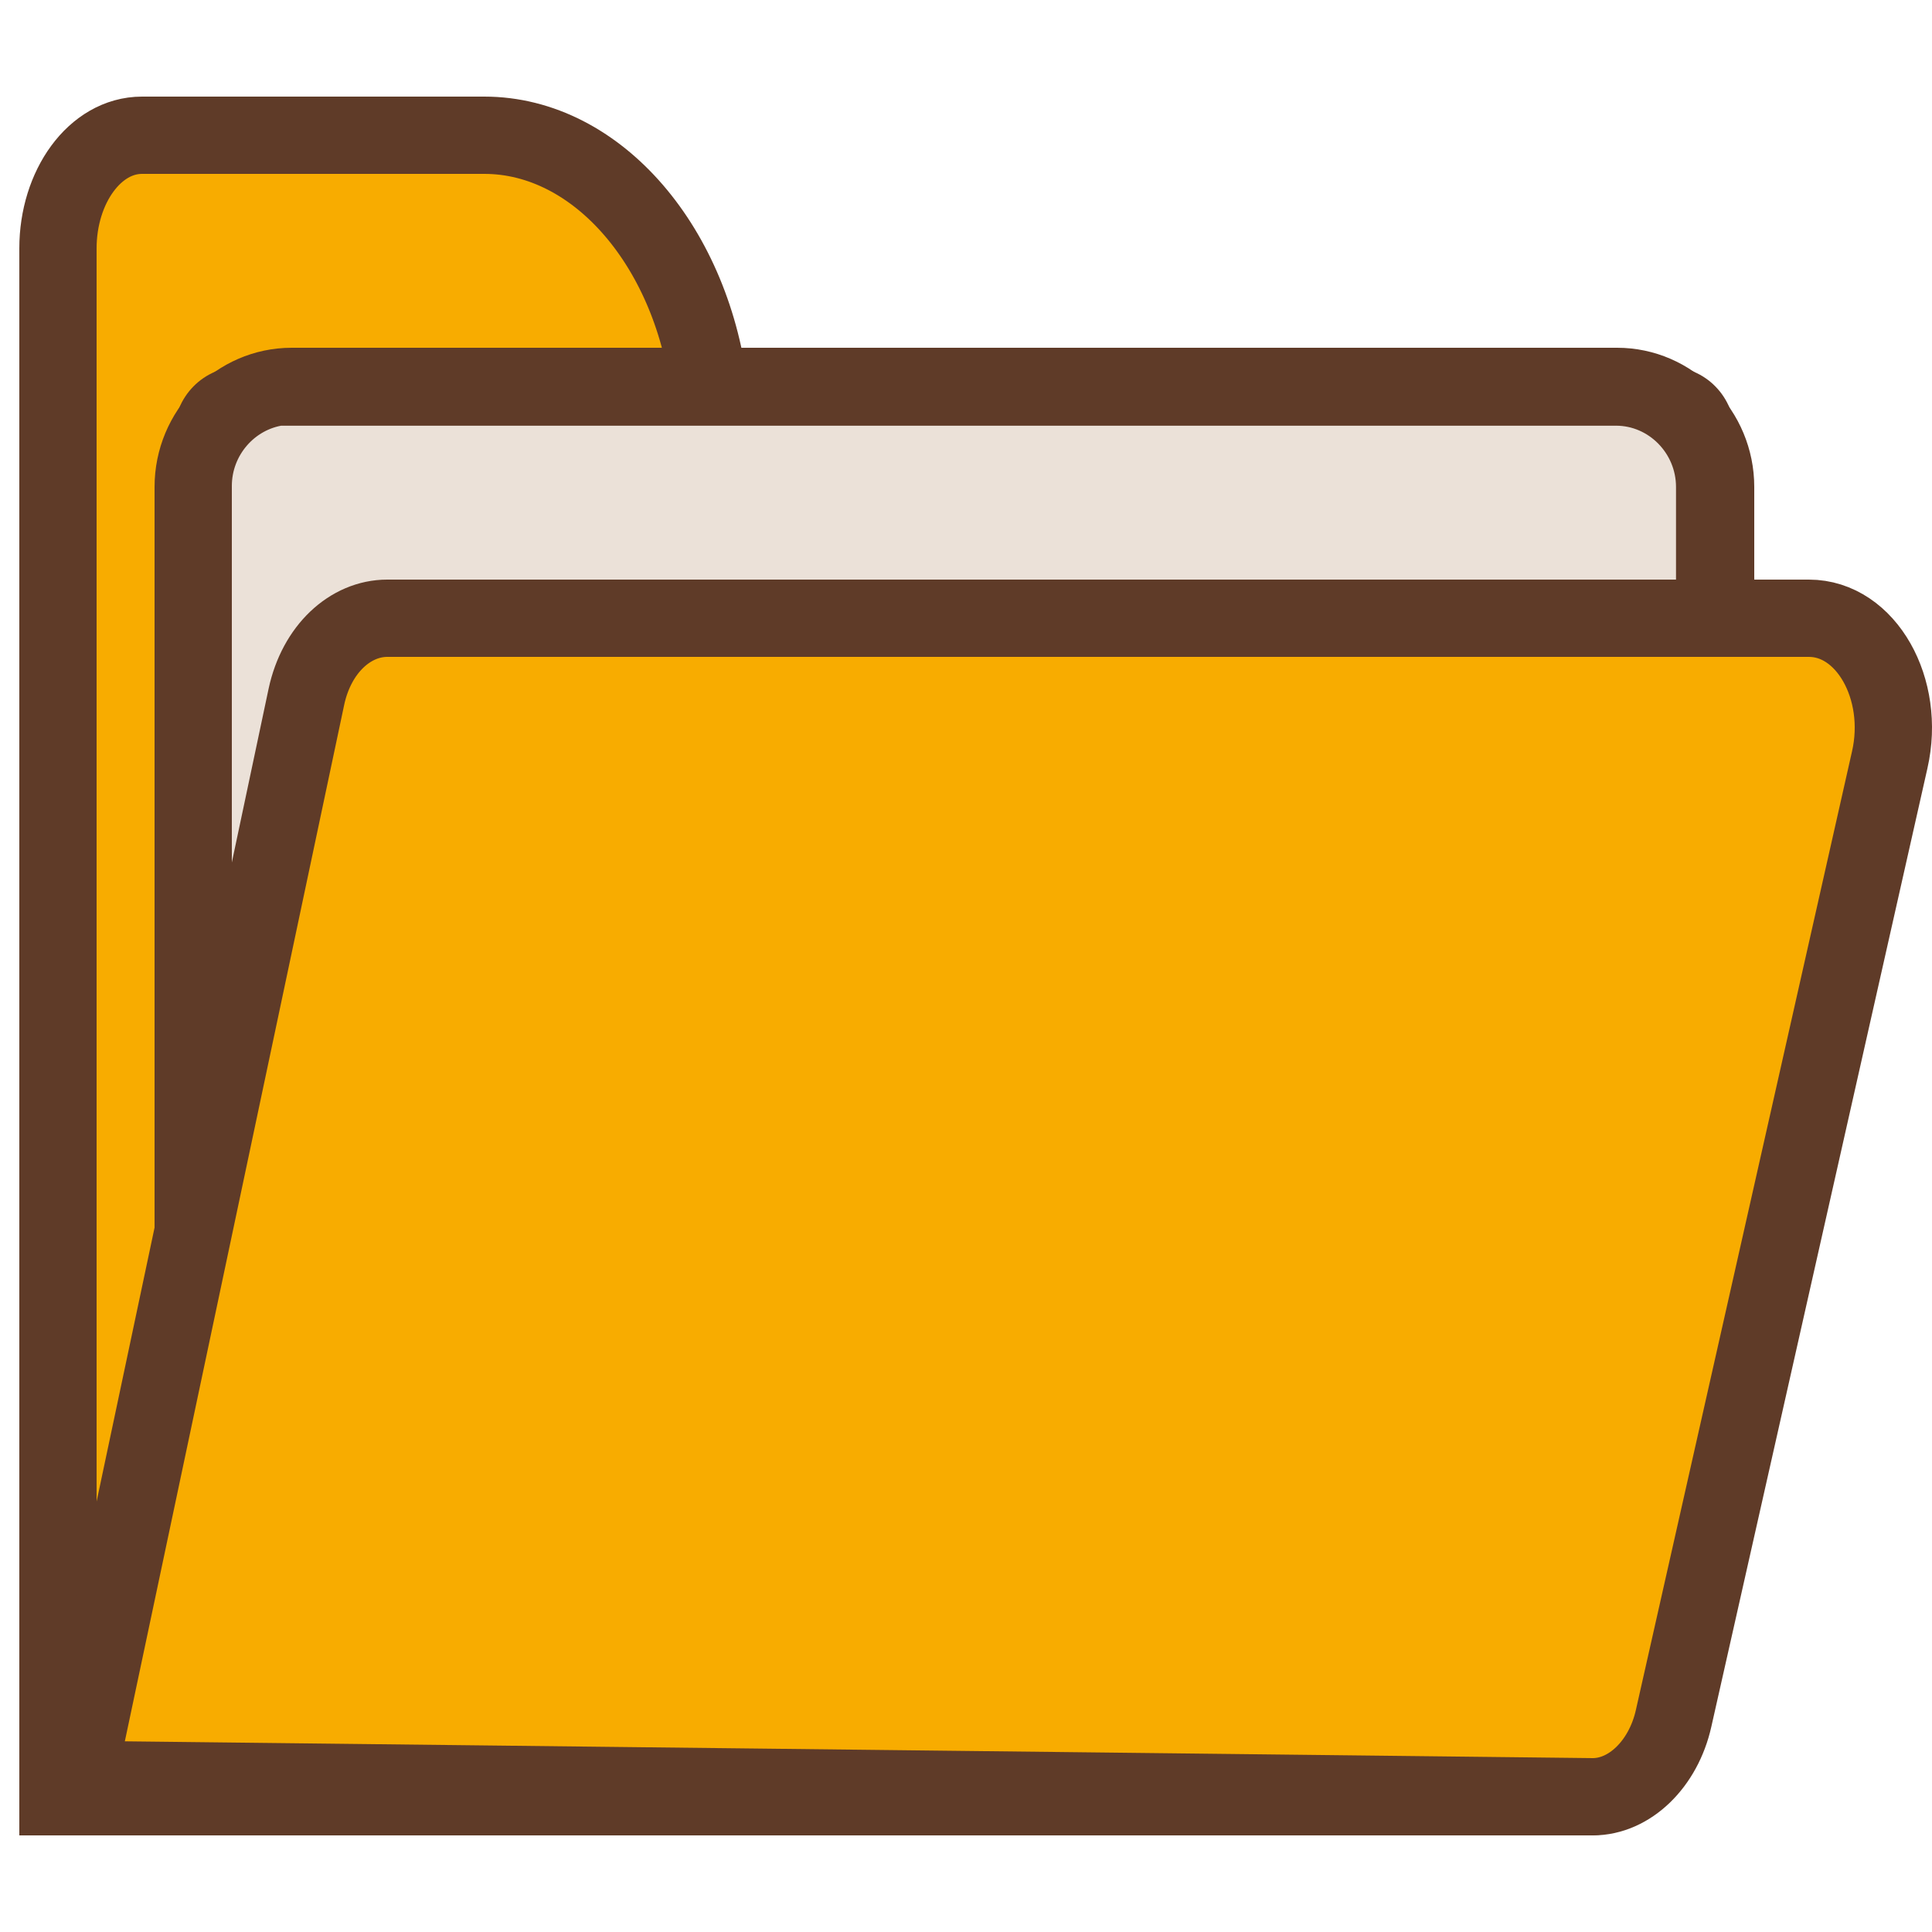
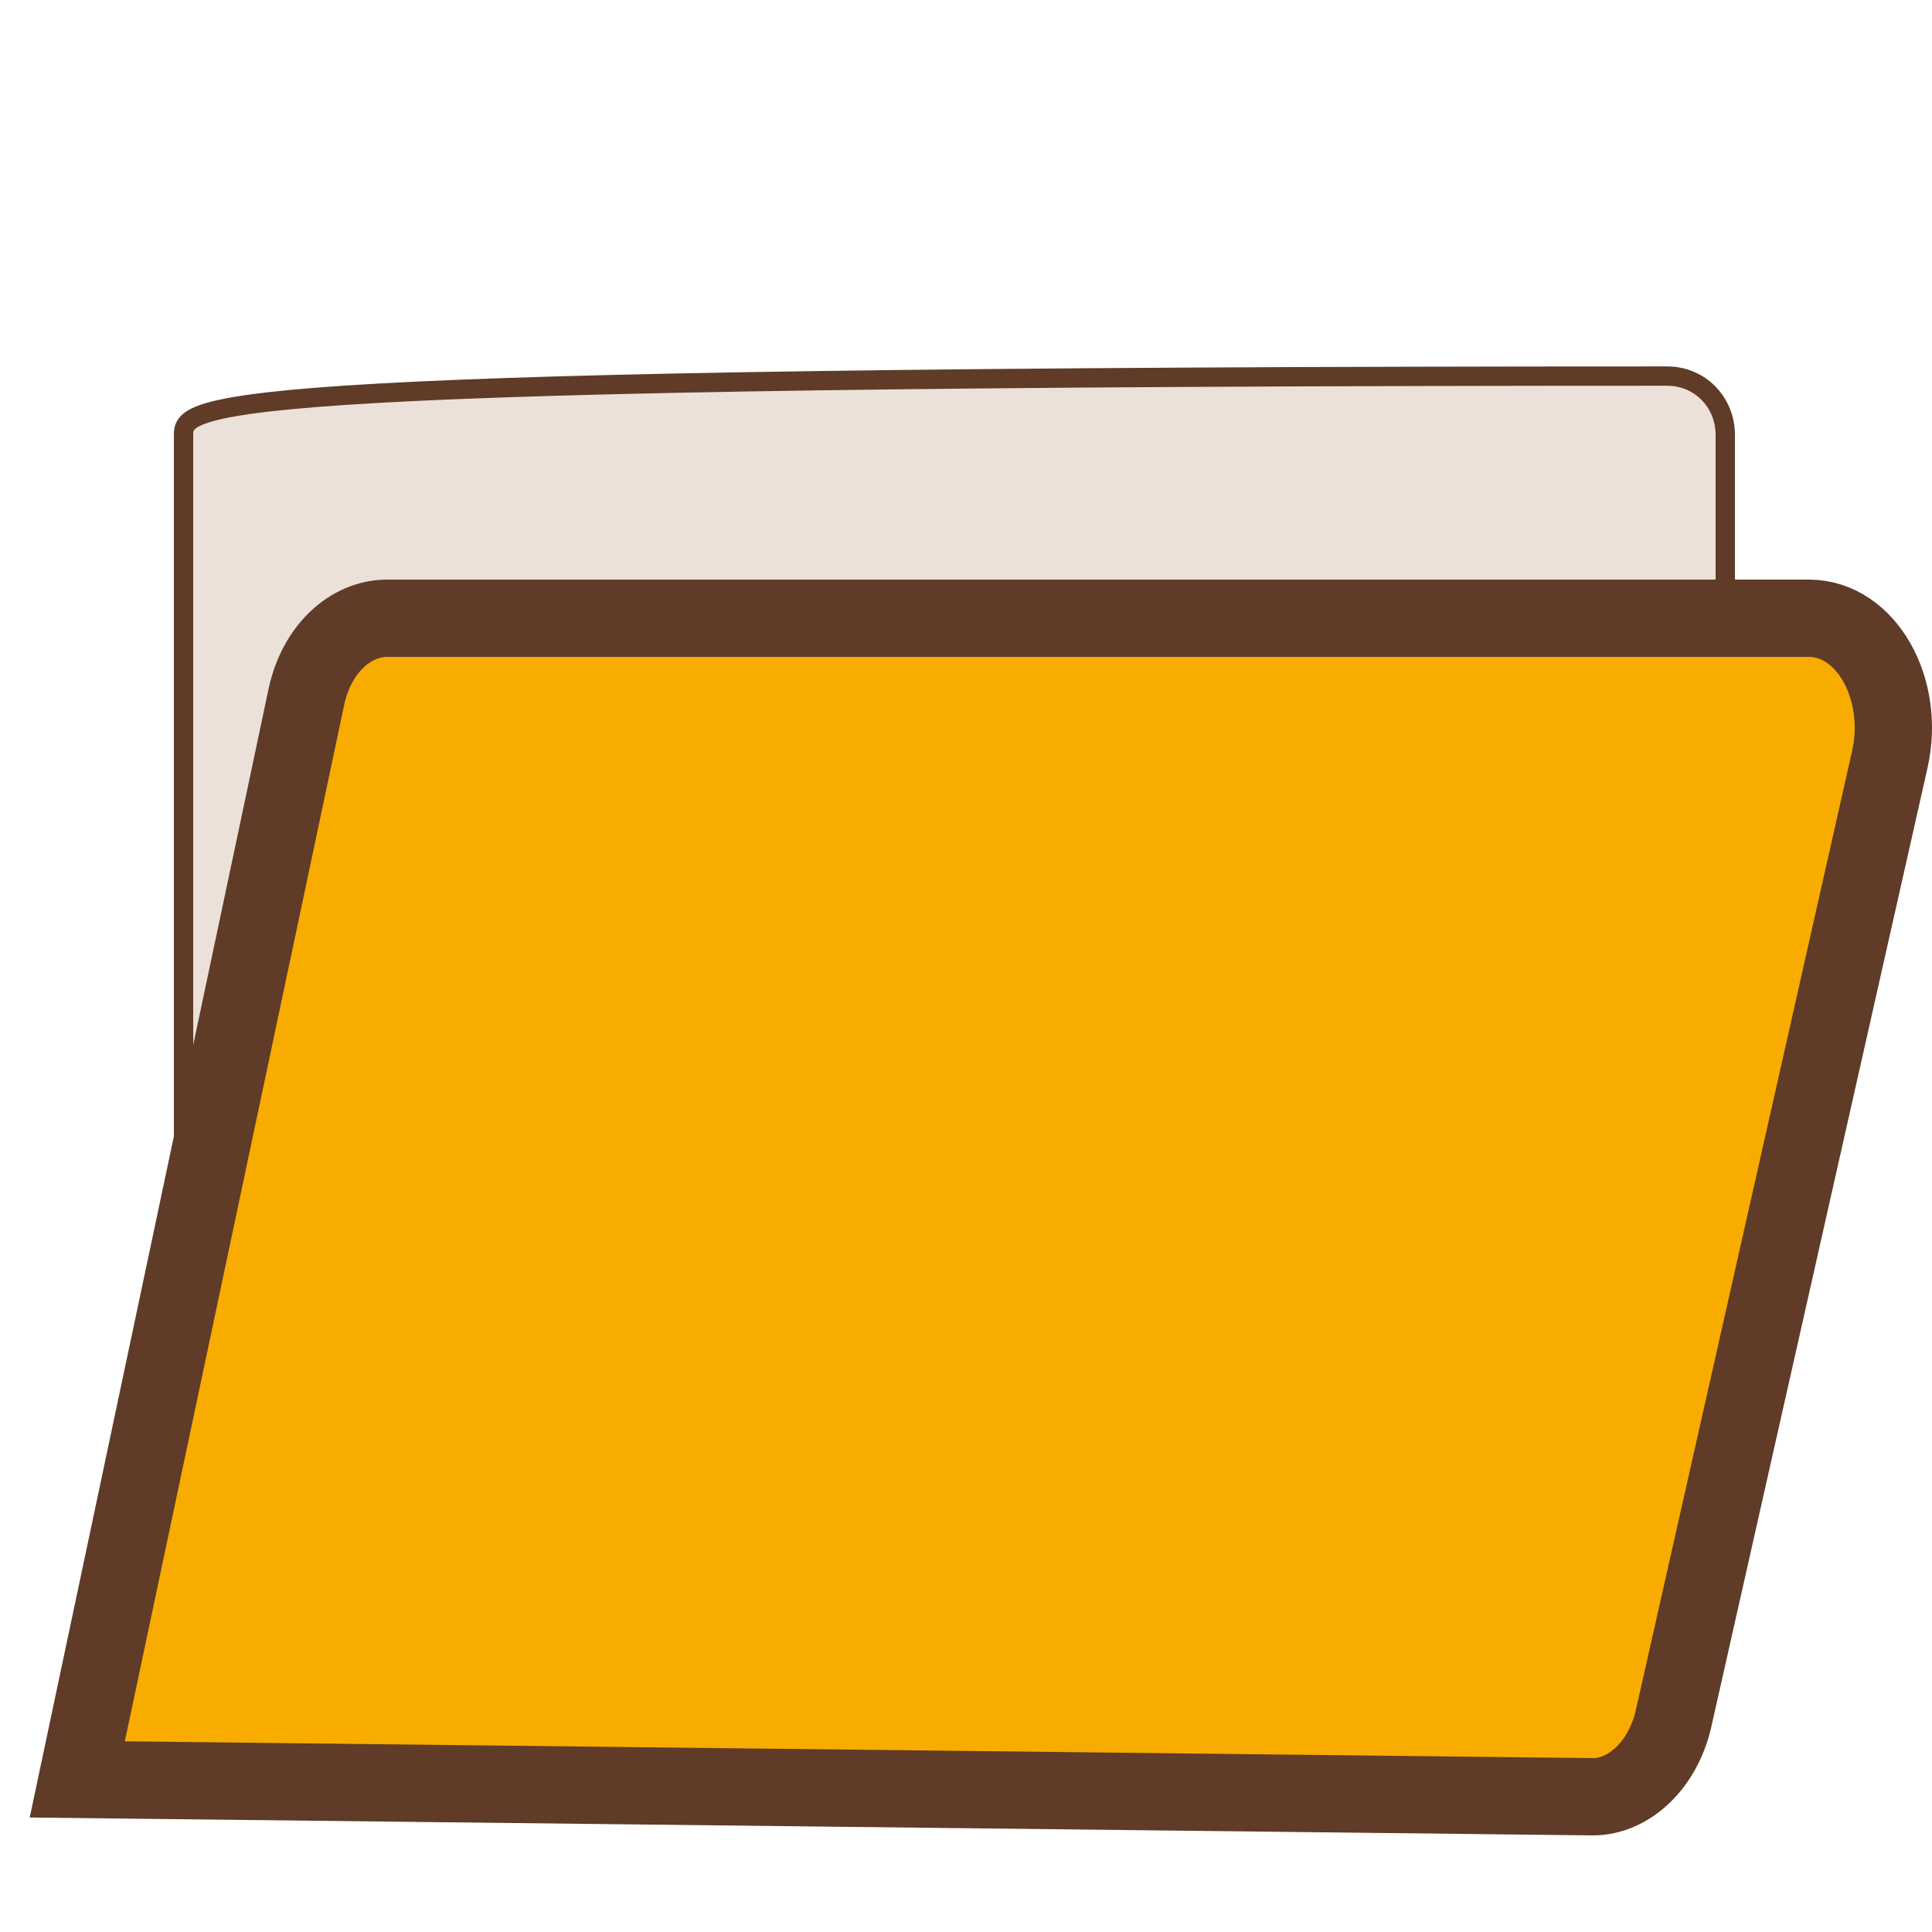
<svg xmlns="http://www.w3.org/2000/svg" width="100" height="100" viewBox="0 0 100 100" fill="none">
-   <path d="M36.75 20.46C35.91 12.857 30.947 7 25.067 7H7.352C4.909 7 3 9.672 3 12.857V20.46V39.982V93H82.182C84.32 93 86 90.74 86 87.863V27.652C86 23.645 83.557 20.46 80.655 20.46H36.75Z" fill="#F8AC00" stroke="#5F3B28" stroke-width="4" stroke-miterlimit="10" />
-   <path d="M12.5 77.982H76.3C83.481 77.982 89.3 72.108 89.3 64.819V22.509C89.3 20.817 87.984 19.466 86.3 19.466H12.5C10.816 19.466 9.5 20.817 9.5 22.509V74.939C9.5 76.631 10.816 77.982 12.5 77.982Z" fill="#EBE1D8" stroke="#5F3B28" />
-   <path d="M14.6 21.519V21.534H15.1H83.65C85.616 21.534 87.25 23.184 87.25 25.204V51.648C87.25 65.06 76.516 75.965 63.35 75.965H15.1C13.134 75.965 11.5 74.315 11.5 72.295V25.153C11.5 23.307 12.865 21.77 14.6 21.519ZM15.1 79.05H63.35C78.235 79.05 90.3 66.714 90.3 51.648V25.204C90.3 21.529 87.334 18.5 83.7 18.5H15.1C11.466 18.5 8.5 21.529 8.5 25.204V72.346C8.5 76.021 11.466 79.05 15.1 79.05Z" fill="#5F3B28" stroke="#5F3B28" />
+   <path d="M12.5 77.982H76.3C83.481 77.982 89.3 72.108 89.3 64.819V22.509C89.3 20.817 87.984 19.466 86.3 19.466C10.816 19.466 9.5 20.817 9.5 22.509V74.939C9.5 76.631 10.816 77.982 12.5 77.982Z" fill="#EBE1D8" stroke="#5F3B28" />
  <path d="M82.441 93L4 92.102L15.86 36.06C16.392 33.584 18.142 32 20.045 32H93.627C96.594 32 98.649 35.664 97.812 39.328L86.626 88.94C86.094 91.317 84.343 93 82.441 93Z" fill="#F8AC00" stroke="#5F3B28" stroke-width="4" stroke-miterlimit="10" />
</svg>